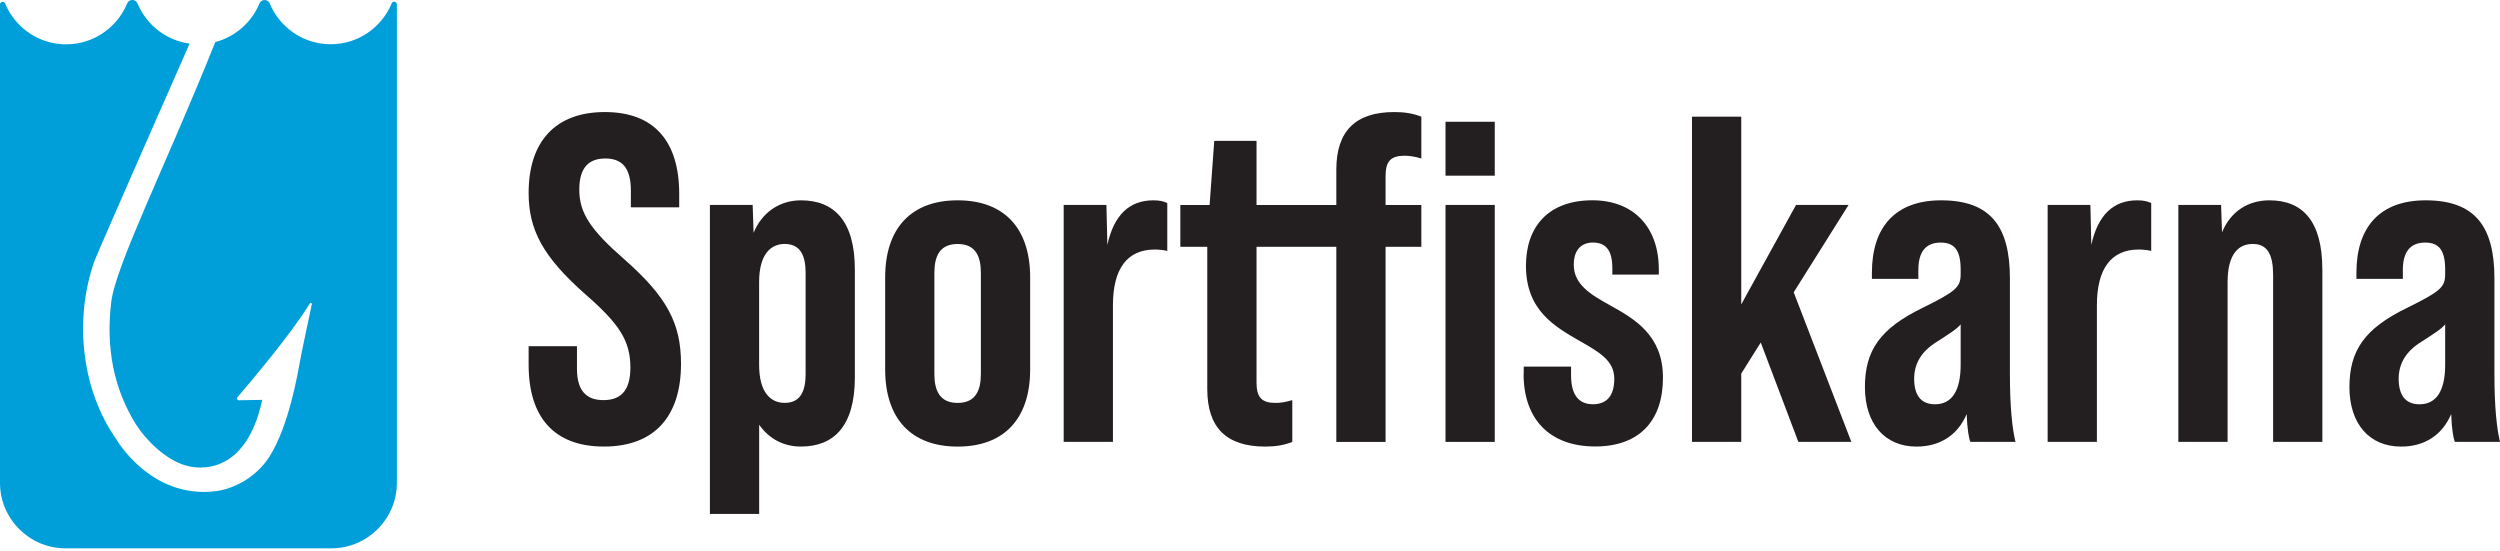
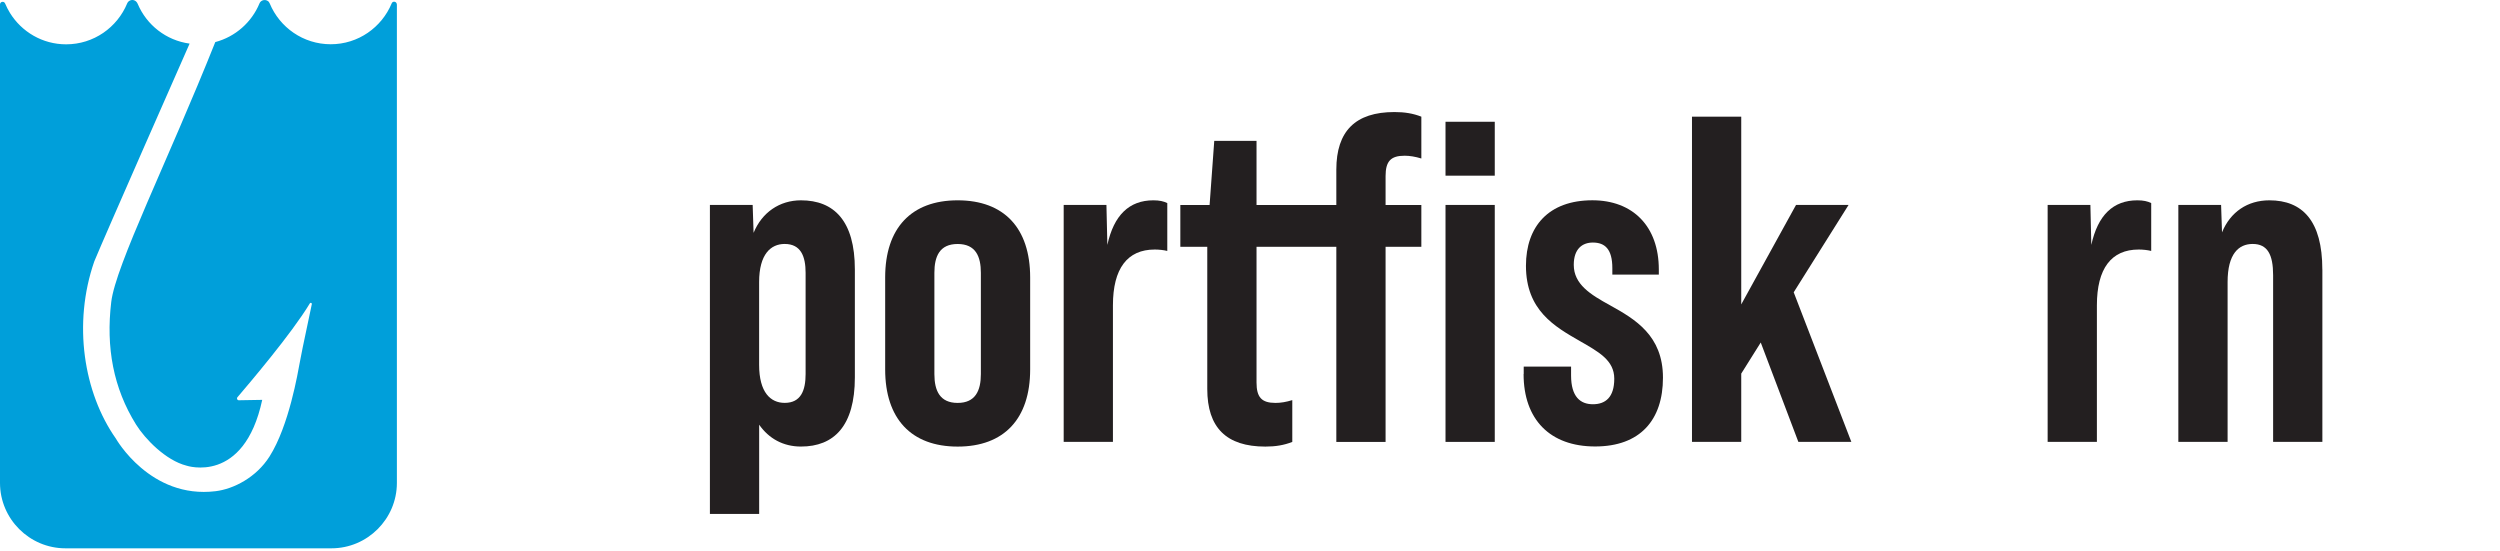
<svg xmlns="http://www.w3.org/2000/svg" width="626" height="138" viewBox="0 0 626 138" fill="none">
-   <path d="M132.369 91.341V86.687H144.471V92.276C144.471 98.096 147.024 100.187 151.105 100.187C155.186 100.187 157.849 98.096 157.849 92.045C157.849 85.3 155.055 81.109 146.682 73.781C135.977 64.353 132.369 57.608 132.369 48.3C132.369 35.505 139.003 28.057 151.457 28.057C163.91 28.057 170.072 35.505 170.072 48.532V51.909H157.97V47.718C157.97 41.898 155.648 39.686 151.567 39.686C147.486 39.686 145.054 41.898 145.054 47.486C145.054 53.417 147.959 57.608 156.332 64.936C167.036 74.354 170.524 80.988 170.524 91.11C170.524 104.368 163.78 111.816 151.215 111.816C138.651 111.816 132.369 104.368 132.369 91.341Z" fill="#231F20" />
  <path d="M214.058 67.489V94.477C214.058 106.69 208.821 111.816 200.558 111.816C196.136 111.816 192.537 109.836 190.095 106.348V128.683H177.761V51.316H188.466L188.698 58.302C190.788 53.186 195.211 50.16 200.558 50.16C208.821 50.16 214.058 55.276 214.058 67.489ZM201.724 68.303C201.724 64.232 200.558 61.086 196.487 61.086C193 61.086 190.085 63.649 190.085 70.625V91.341C190.085 98.317 192.99 100.88 196.487 100.88C200.558 100.88 201.724 97.744 201.724 93.663V68.303Z" fill="#231F20" />
  <path d="M221.646 92.507V69.469C221.646 57.136 228.16 50.16 239.8 50.16C251.439 50.16 257.953 57.136 257.953 69.469V92.507C257.953 104.84 251.439 111.826 239.8 111.826C228.16 111.826 221.646 104.84 221.646 92.507ZM245.609 93.673V68.313C245.609 64.242 244.333 61.096 239.79 61.096C235.246 61.096 233.97 64.242 233.97 68.313V93.673C233.97 97.865 235.367 100.89 239.79 100.89C244.212 100.89 245.609 97.865 245.609 93.673Z" fill="#231F20" />
  <path d="M292.289 50.854V62.835C291.354 62.604 290.188 62.483 289.143 62.483C282.277 62.483 278.679 67.248 278.679 76.445V110.65H266.346V51.316H277.051L277.282 61.327C278.91 53.879 282.75 50.16 288.801 50.16C290.309 50.16 291.354 50.391 292.289 50.854Z" fill="#231F20" />
  <path d="M334.616 42.481V51.326H314.634V35.274H304.049L302.883 51.326H295.556V61.8H302.3V97.402C302.3 107.062 307.065 111.826 316.845 111.826C319.398 111.826 321.499 111.474 323.589 110.66V100.187C322.082 100.659 320.685 100.89 319.398 100.89C315.91 100.89 314.634 99.493 314.634 95.774V61.8H334.616V110.66H346.949V61.8H355.905V51.326H346.949V44.109C346.949 40.39 348.226 38.993 351.714 38.993C352.99 38.993 354.387 39.224 355.905 39.686V29.213C353.814 28.398 351.714 28.057 349.161 28.057C339.39 28.057 334.616 32.831 334.616 42.481Z" fill="#231F20" />
  <path d="M374.289 30.489H361.956V43.988H374.289V30.489Z" fill="#231F20" />
  <path d="M374.289 51.316H361.956V110.65H374.289V51.316Z" fill="#231F20" />
  <path d="M381.537 93.663V91.804H393.397V94.015C393.397 99.362 395.719 101.222 398.865 101.222C402.011 101.222 404.213 99.483 404.213 94.829C404.213 90.175 400.252 88.085 395.599 85.401C389.316 81.792 382.099 77.721 382.099 66.554C382.099 56.663 387.799 50.15 398.735 50.15C408.857 50.15 415.37 56.663 415.37 67.479V68.766H403.73V67.137C403.73 62.373 401.871 60.734 398.845 60.734C396.282 60.734 394.071 62.242 394.071 66.313C394.071 71.198 398.262 73.761 403.137 76.435C409.419 79.923 416.405 83.993 416.405 94.578C416.405 105.162 410.706 111.796 399.418 111.796C388.13 111.796 381.506 105.052 381.506 93.643" fill="#231F20" />
  <path d="M440.891 85.763L436.006 93.552V110.65H423.673V29.212H436.006V76.224L449.726 51.316H462.884L449.143 73.188L463.577 110.65H450.309L440.891 85.763Z" fill="#231F20" />
-   <path d="M493.39 110.65C493.038 109.957 492.576 107.394 492.455 103.674C490.244 108.911 485.821 111.826 479.891 111.826C471.98 111.826 466.975 106.127 466.975 96.93C466.975 87.733 470.814 82.265 481.288 77.148C489.782 72.957 490.948 71.912 490.948 68.655V67.489C490.948 62.714 489.44 60.744 485.942 60.744C482.102 60.744 480.353 63.187 480.353 67.609V69.821H468.724V68.303C468.724 56.784 474.654 50.16 486.062 50.16C498.396 50.16 503.281 56.673 503.281 69.7V93.552C503.281 101.936 503.864 107.283 504.678 110.65H493.39ZM490.948 91.341V81.219C490.023 82.375 488.153 83.541 484.896 85.642C481.177 87.964 479.308 90.989 479.308 94.839C479.308 99.021 481.047 101.232 484.545 101.232C488.736 101.232 490.948 97.865 490.948 91.351" fill="#231F20" />
  <path d="M538.662 50.854V62.835C537.737 62.604 536.571 62.483 535.526 62.483C528.661 62.483 525.062 67.248 525.062 76.445V110.65H512.729V51.316H523.434L523.665 61.327C525.293 53.879 529.133 50.16 535.184 50.16C536.692 50.16 537.737 50.391 538.672 50.854" fill="#231F20" />
  <path d="M581.522 67.489V110.65H569.189V68.886C569.189 63.77 567.792 61.086 564.073 61.086C560.585 61.086 557.79 63.529 557.79 70.625V110.65H545.457V51.316H556.162L556.393 58.181C558.484 53.065 562.796 50.16 568.254 50.16C576.516 50.16 581.512 55.276 581.512 67.489" fill="#231F20" />
-   <path d="M614.712 110.65C614.36 109.957 613.898 107.394 613.777 103.674C611.566 108.911 607.143 111.826 601.213 111.826C593.302 111.826 588.297 106.127 588.297 96.93C588.297 87.733 592.136 82.265 602.61 77.148C611.104 72.957 612.27 71.912 612.27 68.655V67.489C612.27 62.714 610.762 60.744 607.264 60.744C603.424 60.744 601.675 63.187 601.675 67.609V69.821H590.046V68.303C590.046 56.784 595.976 50.16 607.385 50.16C619.718 50.16 624.603 56.673 624.603 69.7V93.552C624.603 101.936 625.186 107.283 626 110.65H614.712ZM612.27 91.341V81.219C611.345 82.375 609.475 83.541 606.219 85.642C602.499 87.964 600.63 90.989 600.63 94.839C600.63 99.021 602.369 101.232 605.867 101.232C610.058 101.232 612.27 97.865 612.27 91.351" fill="#231F20" />
  <path d="M99.359 1.098C99.359 0.385 98.385 0.164 98.093 0.807C98.093 0.817 98.083 0.837 98.073 0.857C95.58 6.848 89.71 11.08 82.815 11.08C75.919 11.08 70.029 6.858 67.546 0.877C67.436 0.626 67.285 0.385 67.054 0.244C66.27 -0.259 65.295 0.083 64.983 0.837C63.023 5.581 58.932 9.21 53.906 10.537C42.035 40.289 28.938 66.454 27.853 75.631C26.496 87.019 28.396 97.191 34.055 106.288C36.306 109.906 41.503 115.284 46.709 116.601C46.709 116.601 61.073 121.435 65.657 100.146C65.657 100.146 65.657 100.126 65.647 100.126C65.385 100.126 62.008 100.207 59.797 100.227C59.405 100.227 59.194 99.774 59.445 99.483C62.169 96.276 72.974 83.632 77.588 75.962C77.739 75.701 78.141 75.862 78.08 76.153C77.015 81.44 75.969 85.893 75.105 90.547C74.582 93.311 72.381 106.579 67.496 114.299C64.149 119.586 58.45 122.451 54.007 122.993C37.583 125.014 29.009 109.806 28.999 109.796C20.988 98.397 18.173 81.119 23.611 65.448C26.245 59.056 45.322 15.814 47.473 10.929C47.473 10.929 47.473 10.929 47.473 10.919C41.593 10.125 36.708 6.245 34.477 0.958C34.296 0.525 33.944 0.154 33.492 0.043C32.798 -0.128 32.105 0.224 31.843 0.857C29.361 6.868 23.46 11.1 16.555 11.1C10.624 11.1 5.428 7.964 2.513 3.27C2.04 2.506 1.628 1.702 1.277 0.867C0.995 0.194 0 0.395 0 1.119V120.923C0 129.929 7.368 137.297 16.374 137.297H83.006C92.012 137.297 99.38 129.929 99.38 120.923V1.098H99.359Z" fill="#009FDA" />
</svg>